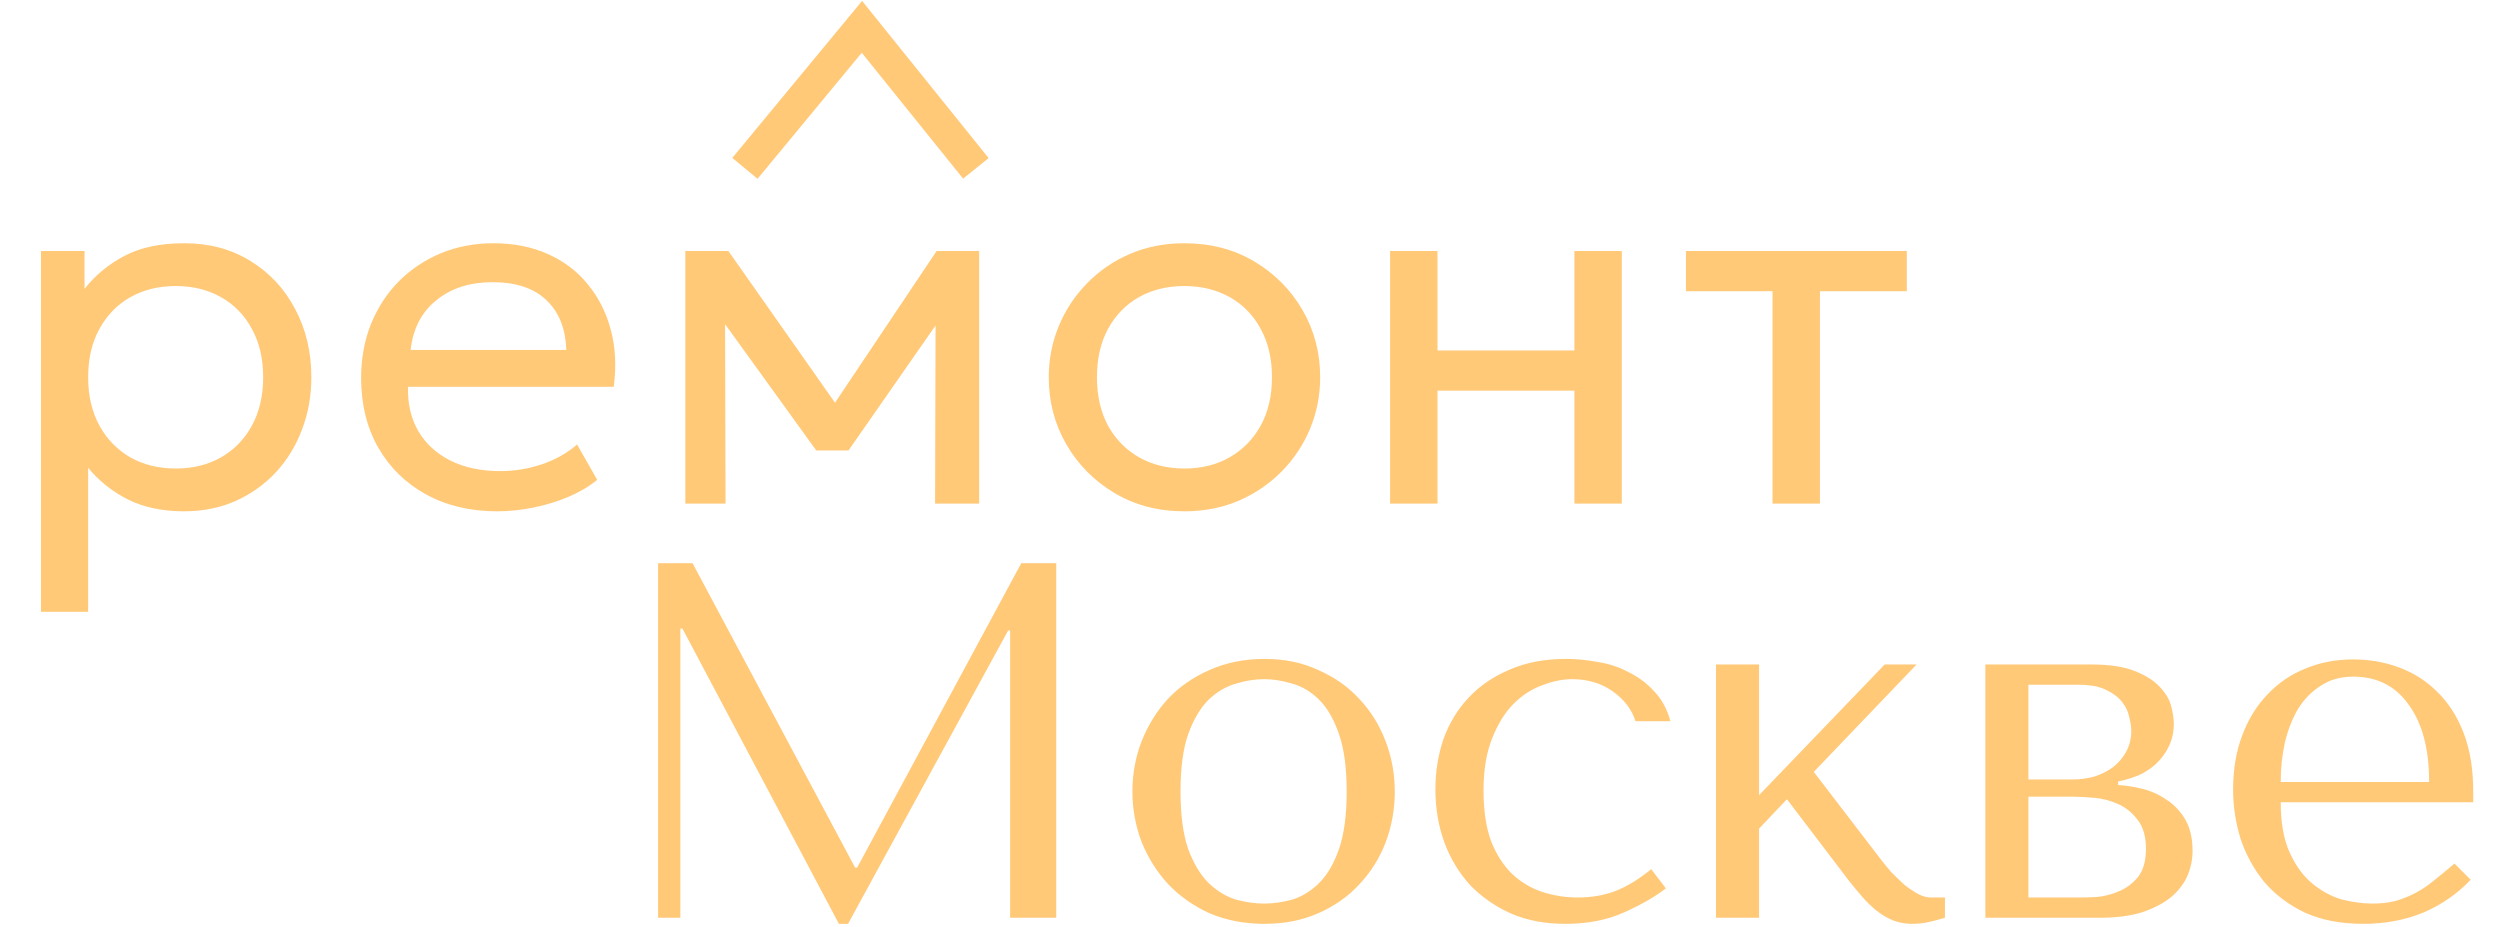
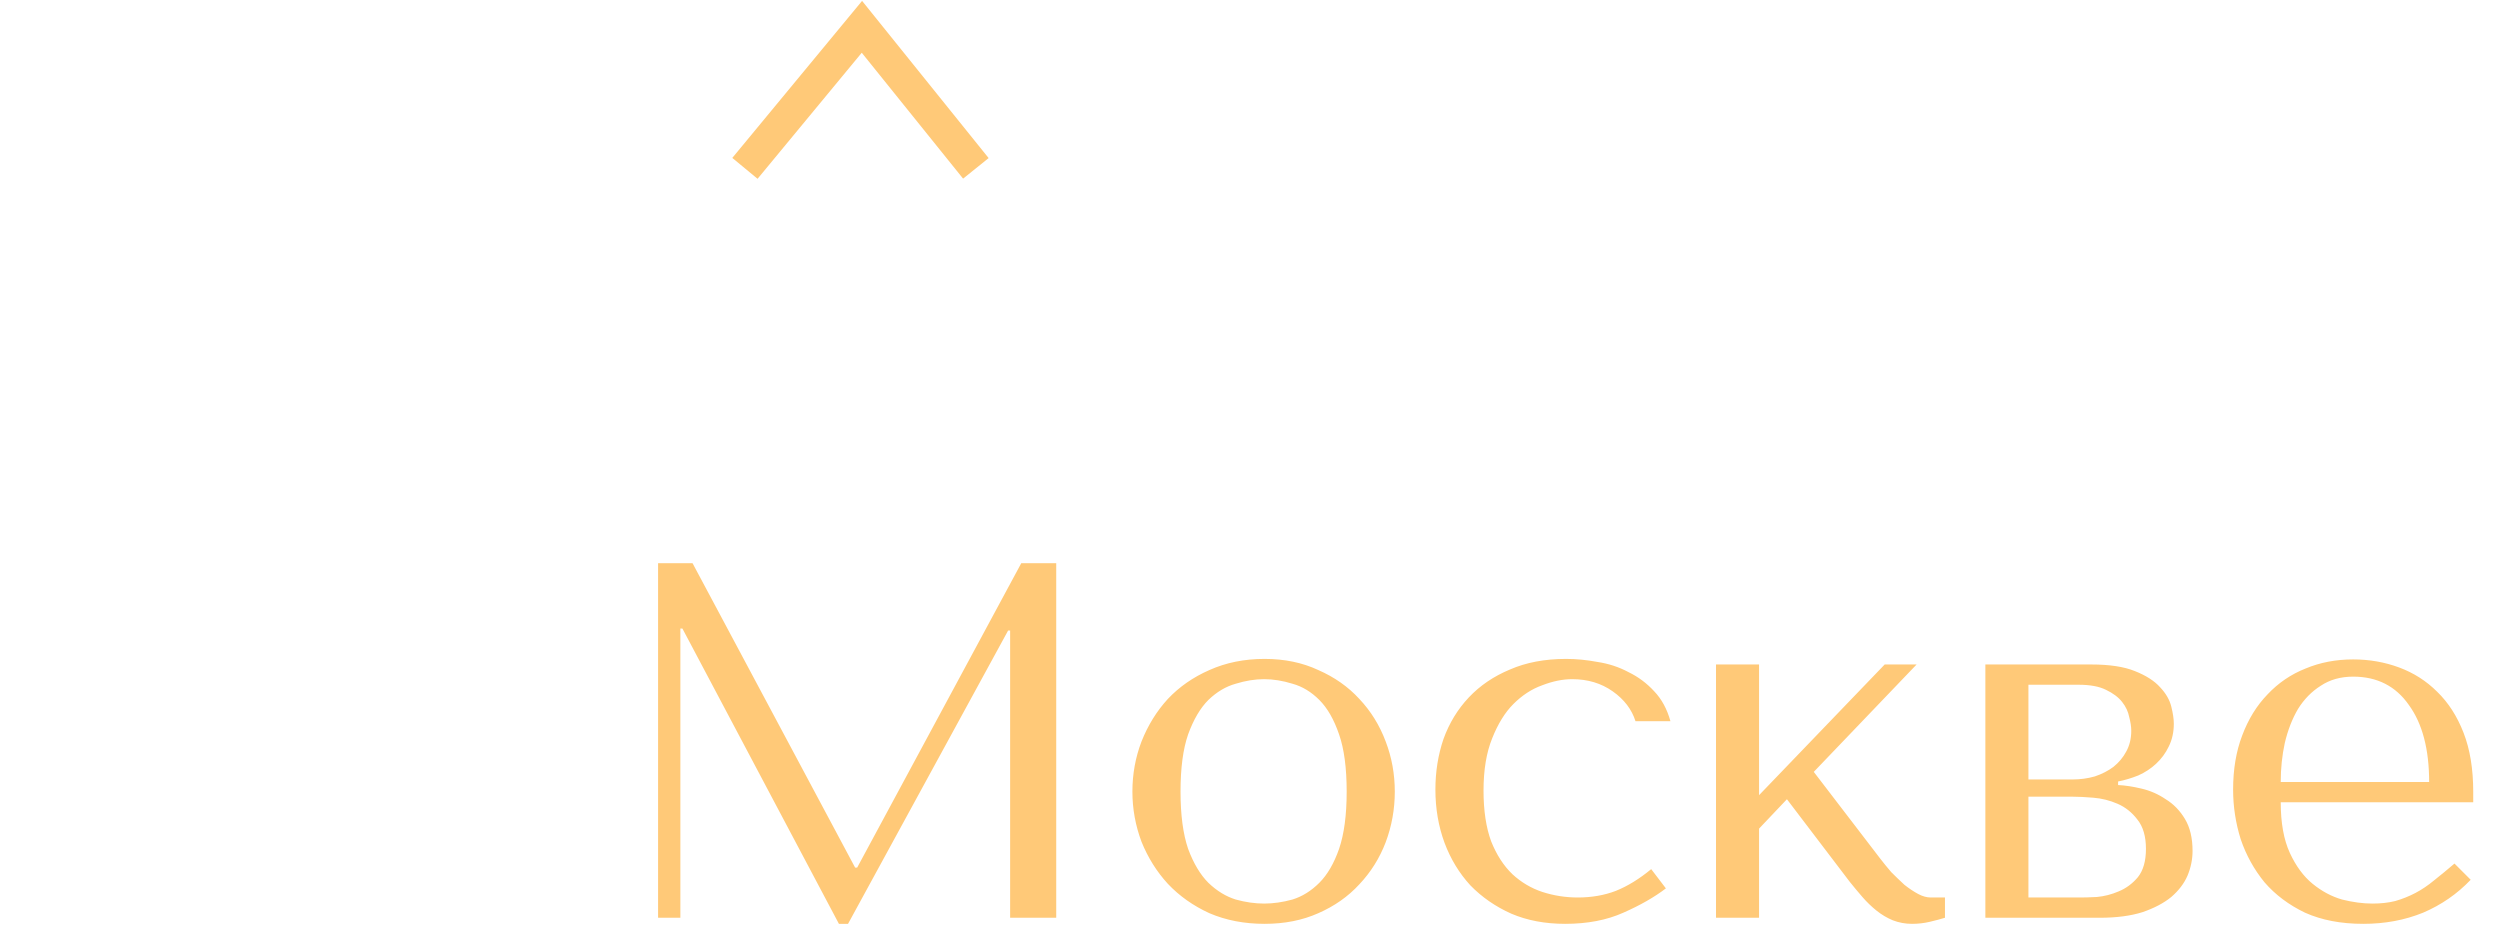
<svg xmlns="http://www.w3.org/2000/svg" width="839" height="311" viewBox="0 0 839 311" fill="none">
-   <path d="M13.754 205.33V84.23H28.372V96.945C31.89 92.448 36.301 88.786 41.606 85.96C46.969 83.077 53.717 81.635 61.847 81.635C70.267 81.635 77.677 83.624 84.078 87.603C90.479 91.525 95.467 96.888 99.043 103.692C102.676 110.497 104.492 118.138 104.492 126.615C104.492 132.785 103.454 138.61 101.378 144.088C99.36 149.509 96.448 154.295 92.641 158.447C88.835 162.541 84.309 165.771 79.061 168.135C73.871 170.442 68.076 171.595 61.675 171.595C54.524 171.595 48.267 170.269 42.904 167.616C37.599 164.906 33.158 161.359 29.583 156.976V205.33H13.754ZM58.993 157.236C64.702 157.236 69.748 155.996 74.13 153.516C78.571 150.979 82.031 147.433 84.51 142.877C87.048 138.264 88.317 132.843 88.317 126.615C88.317 120.329 87.048 114.909 84.51 110.353C82.031 105.74 78.571 102.193 74.13 99.713C69.748 97.234 64.702 95.994 58.993 95.994C53.284 95.994 48.209 97.234 43.769 99.713C39.386 102.193 35.926 105.74 33.389 110.353C30.852 114.909 29.583 120.329 29.583 126.615C29.583 132.843 30.852 138.264 33.389 142.877C35.926 147.433 39.386 150.979 43.769 153.516C48.209 155.996 53.284 157.236 58.993 157.236ZM166.864 171.595C157.868 171.595 149.939 169.721 143.076 165.972C136.214 162.224 130.851 157.005 126.987 150.316C123.124 143.569 121.192 135.726 121.192 126.788C121.192 120.329 122.288 114.332 124.479 108.796C126.728 103.26 129.842 98.474 133.821 94.437C137.858 90.4 142.557 87.257 147.92 85.008C153.341 82.76 159.223 81.635 165.566 81.635C172.429 81.635 178.541 82.846 183.904 85.268C189.325 87.69 193.794 91.092 197.312 95.475C200.887 99.8 203.453 104.903 205.01 110.785C206.567 116.61 206.885 122.953 205.962 129.815H136.935C136.762 135.467 137.915 140.426 140.395 144.693C142.875 148.903 146.45 152.19 151.121 154.554C155.85 156.919 161.443 158.101 167.902 158.101C172.631 158.101 177.244 157.351 181.742 155.852C186.24 154.353 190.219 152.132 193.679 149.191L200.426 161.042C197.658 163.291 194.371 165.223 190.565 166.837C186.817 168.394 182.895 169.577 178.801 170.384C174.707 171.191 170.728 171.595 166.864 171.595ZM137.8 117.446H190.046C189.815 110.295 187.595 104.73 183.385 100.751C179.176 96.715 173.15 94.697 165.307 94.697C157.695 94.697 151.409 96.715 146.45 100.751C141.491 104.73 138.607 110.295 137.8 117.446ZM229.997 169V84.23H243.923H244.442L283.713 140.109L276.793 140.282L314.334 84.23H328.607V169H313.815L313.988 103.692L316.929 104.99L284.751 151.181H273.939L240.463 104.817L243.318 103.519L243.491 169H229.997ZM397.463 171.595C388.698 171.595 380.884 169.548 374.022 165.453C367.16 161.359 361.768 155.91 357.846 149.105C353.925 142.3 351.964 134.804 351.964 126.615C351.964 120.56 353.089 114.822 355.338 109.401C357.587 103.981 360.759 99.195 364.853 95.043C368.947 90.833 373.762 87.546 379.298 85.181C384.834 82.817 390.889 81.635 397.463 81.635C406.286 81.635 414.129 83.682 420.991 87.776C427.854 91.871 433.246 97.32 437.167 104.125C441.088 110.93 443.049 118.426 443.049 126.615C443.049 132.67 441.924 138.408 439.675 143.828C437.426 149.249 434.255 154.035 430.16 158.188C426.066 162.339 421.251 165.626 415.715 168.048C410.179 170.413 404.095 171.595 397.463 171.595ZM397.463 157.236C403.172 157.236 408.218 155.996 412.601 153.516C417.041 150.979 420.53 147.433 423.067 142.877C425.605 138.264 426.873 132.843 426.873 126.615C426.873 120.329 425.605 114.909 423.067 110.353C420.588 105.74 417.128 102.193 412.687 99.713C408.247 97.234 403.172 95.994 397.463 95.994C391.754 95.994 386.68 97.234 382.239 99.713C377.857 102.193 374.397 105.74 371.859 110.353C369.38 114.909 368.14 120.329 368.14 126.615C368.14 132.843 369.38 138.264 371.859 142.877C374.397 147.433 377.886 150.979 382.326 153.516C386.766 155.996 391.812 157.236 397.463 157.236ZM466.513 169V84.23H482.429V117.619H528.361V84.23H544.277V169H528.361V131.113H482.429V169H466.513ZM594.862 169V97.724H565.798V84.23H639.928V97.724H610.778V169H594.862Z" fill="#FFC978" />
  <path d="M232.411 189L286.981 291.17H287.661L342.741 189H354.471V308H339.001V211.61H338.321L284.601 310.04H281.541L229.011 210.93H228.331V308H220.851V189H232.411ZM468.094 265.67C468.094 271.563 467.074 277.23 465.034 282.67C462.994 287.997 460.047 292.7 456.194 296.78C452.454 300.86 447.864 304.09 442.424 306.47C437.097 308.85 431.09 310.04 424.404 310.04C417.604 310.04 411.427 308.85 405.874 306.47C400.434 303.977 395.787 300.69 391.934 296.61C388.194 292.53 385.247 287.827 383.094 282.5C381.054 277.06 380.034 271.45 380.034 265.67C380.034 259.777 381.054 254.167 383.094 248.84C385.247 243.4 388.194 238.64 391.934 234.56C395.787 230.48 400.434 227.25 405.874 224.87C411.427 222.377 417.604 221.13 424.404 221.13C431.09 221.13 437.097 222.377 442.424 224.87C447.864 227.25 452.454 230.48 456.194 234.56C460.047 238.64 462.994 243.4 465.034 248.84C467.074 254.167 468.094 259.777 468.094 265.67ZM451.944 265.67C451.944 257.737 451.094 251.333 449.394 246.46C447.694 241.473 445.484 237.62 442.764 234.9C440.044 232.18 437.04 230.367 433.754 229.46C430.467 228.44 427.294 227.93 424.234 227.93C421.174 227.93 418 228.44 414.714 229.46C411.427 230.367 408.367 232.18 405.534 234.9C402.814 237.62 400.547 241.473 398.734 246.46C397.034 251.333 396.184 257.737 396.184 265.67C396.184 273.49 397.034 279.893 398.734 284.88C400.547 289.753 402.814 293.55 405.534 296.27C408.367 298.99 411.427 300.86 414.714 301.88C418 302.787 421.174 303.24 424.234 303.24C427.294 303.24 430.467 302.787 433.754 301.88C437.04 300.86 440.044 298.99 442.764 296.27C445.484 293.55 447.694 289.753 449.394 284.88C451.094 279.893 451.944 273.49 451.944 265.67ZM529.492 301.2C534.138 301.2 538.388 300.463 542.241 298.99C546.208 297.403 550.175 294.967 554.141 291.68L559.071 298.14C555.218 301.087 550.458 303.807 544.792 306.3C539.238 308.793 532.721 310.04 525.242 310.04C518.555 310.04 512.548 308.907 507.221 306.64C501.895 304.26 497.305 301.087 493.451 297.12C489.711 293.04 486.821 288.28 484.781 282.84C482.741 277.287 481.721 271.337 481.721 264.99C481.721 258.983 482.628 253.317 484.441 247.99C486.368 242.663 489.201 238.017 492.941 234.05C496.681 230.083 501.271 226.967 506.711 224.7C512.151 222.32 518.441 221.13 525.582 221.13C528.982 221.13 532.495 221.47 536.121 222.15C539.861 222.717 543.318 223.85 546.492 225.55C549.778 227.137 552.668 229.29 555.162 232.01C557.655 234.617 559.468 237.96 560.601 242.04H548.872C547.625 238.073 545.075 234.73 541.221 232.01C537.368 229.29 532.835 227.93 527.622 227.93C524.448 227.93 521.105 228.61 517.591 229.97C514.078 231.217 510.848 233.313 507.901 236.26C505.068 239.093 502.688 242.947 500.761 247.82C498.835 252.58 497.871 258.417 497.871 265.33C497.871 272.017 498.721 277.683 500.421 282.33C502.235 286.863 504.615 290.547 507.561 293.38C510.508 296.1 513.851 298.083 517.591 299.33C521.445 300.577 525.412 301.2 529.492 301.2ZM590.342 266.86L632.502 223H643.212L608.702 259.04L630.972 288.11C632.106 289.583 633.352 291.113 634.712 292.7C636.186 294.173 637.659 295.59 639.132 296.95C640.719 298.197 642.249 299.217 643.722 300.01C645.196 300.803 646.612 301.2 647.972 301.2H652.732V308C651.259 308.453 649.559 308.907 647.632 309.36C645.706 309.813 643.722 310.04 641.682 310.04C639.416 310.04 637.262 309.643 635.222 308.85C633.296 308.057 631.482 306.98 629.782 305.62C628.082 304.26 626.496 302.73 625.022 301.03C623.549 299.33 622.132 297.63 620.772 295.93L599.692 268.22L590.342 278.08V308H575.892V223H590.342V266.86ZM666.291 223H701.821C707.941 223 712.814 223.737 716.441 225.21C720.181 226.683 723.014 228.497 724.941 230.65C726.868 232.69 728.114 234.843 728.681 237.11C729.248 239.377 729.531 241.303 729.531 242.89C729.531 245.723 728.964 248.273 727.831 250.54C726.811 252.693 725.394 254.62 723.581 256.32C721.881 257.907 719.898 259.21 717.631 260.23C715.364 261.137 713.098 261.817 710.831 262.27V263.46C713.211 263.573 715.818 263.97 718.651 264.65C721.598 265.33 724.318 266.52 726.811 268.22C729.418 269.807 731.571 272.017 733.271 274.85C734.971 277.683 735.821 281.253 735.821 285.56C735.821 288.393 735.254 291.17 734.121 293.89C732.988 296.497 731.174 298.877 728.681 301.03C726.188 303.07 722.958 304.77 718.991 306.13C715.024 307.377 710.264 308 704.711 308H666.291V223ZM680.741 301.2H698.421C699.554 301.2 701.311 301.143 703.691 301.03C706.184 300.803 708.621 300.18 711.001 299.16C713.494 298.14 715.648 296.553 717.461 294.4C719.274 292.133 720.181 288.96 720.181 284.88C720.181 280.687 719.218 277.4 717.291 275.02C715.478 272.64 713.268 270.883 710.661 269.75C708.054 268.617 705.334 267.937 702.501 267.71C699.781 267.483 697.514 267.37 695.701 267.37H680.741V301.2ZM680.741 261.59H695.531C698.138 261.59 700.631 261.25 703.011 260.57C705.391 259.777 707.488 258.7 709.301 257.34C711.114 255.867 712.531 254.167 713.551 252.24C714.684 250.2 715.251 247.877 715.251 245.27C715.251 243.91 715.024 242.38 714.571 240.68C714.231 238.867 713.438 237.167 712.191 235.58C710.944 233.993 709.131 232.633 706.751 231.5C704.484 230.367 701.424 229.8 697.571 229.8H680.741V261.59ZM830.012 269.24H765.412C765.412 276.153 766.432 281.82 768.472 286.24C770.512 290.66 773.062 294.117 776.122 296.61C779.182 299.103 782.468 300.86 785.982 301.88C789.608 302.787 793.008 303.24 796.182 303.24C799.015 303.24 801.565 302.957 803.832 302.39C806.212 301.71 808.478 300.803 810.632 299.67C812.785 298.537 814.882 297.12 816.922 295.42C819.075 293.72 821.342 291.85 823.722 289.81L829.162 295.25C824.628 300.01 819.302 303.693 813.182 306.3C807.062 308.793 800.375 310.04 793.122 310.04C785.642 310.04 779.125 308.793 773.572 306.3C768.132 303.693 763.598 300.293 759.972 296.1C756.458 291.793 753.795 286.977 751.982 281.65C750.282 276.21 749.432 270.657 749.432 264.99C749.432 258.19 750.452 252.127 752.492 246.8C754.532 241.36 757.365 236.77 760.992 233.03C764.618 229.177 768.868 226.287 773.742 224.36C778.615 222.32 783.942 221.3 789.722 221.3C795.162 221.3 800.318 222.207 805.192 224.02C810.065 225.833 814.315 228.553 817.942 232.18C821.682 235.807 824.628 240.397 826.782 245.95C828.935 251.503 830.012 258.077 830.012 265.67V269.24ZM765.412 262.44H815.222C815.222 251.447 812.955 242.833 808.422 236.6C804.002 230.253 797.768 227.08 789.722 227.08C785.528 227.08 781.902 228.1 778.842 230.14C775.782 232.067 773.232 234.673 771.192 237.96C769.265 241.247 767.792 245.043 766.772 249.35C765.865 253.543 765.412 257.907 765.412 262.44Z" fill="#FFC978" />
  <path d="M250 56.5L289.259 9L327.5 56.5" stroke="#FFC978" stroke-width="11" />
</svg>